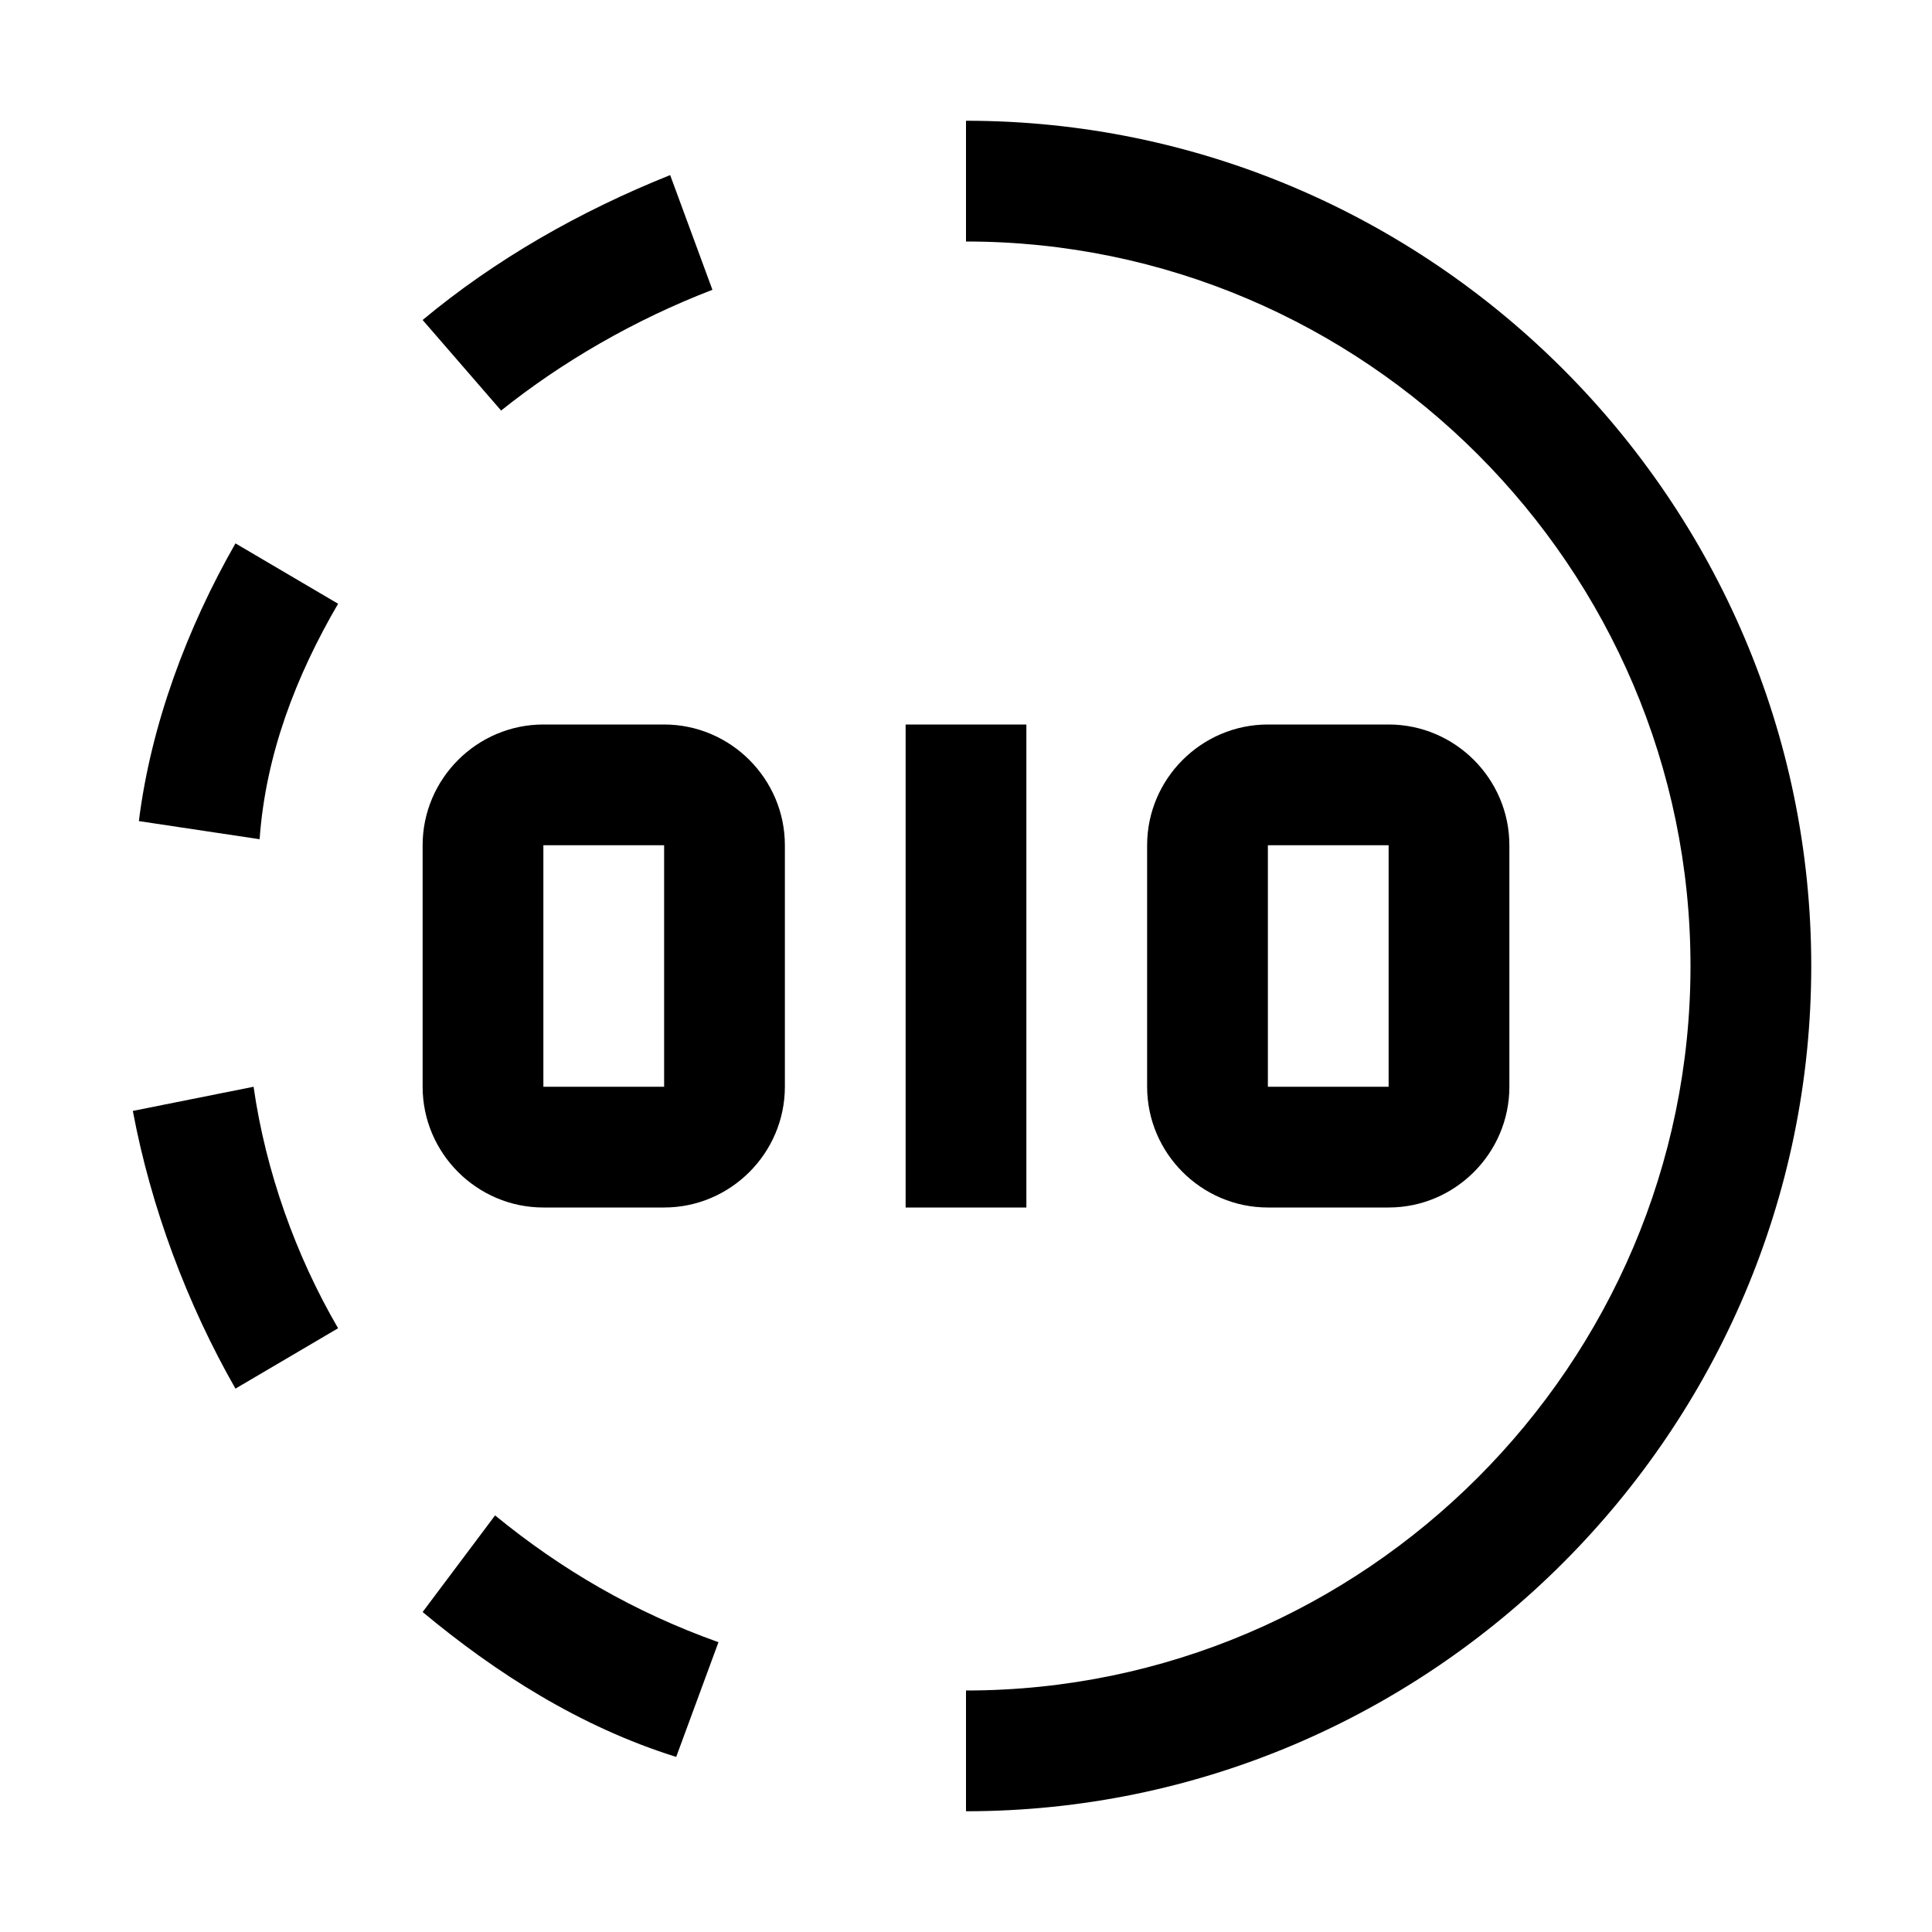
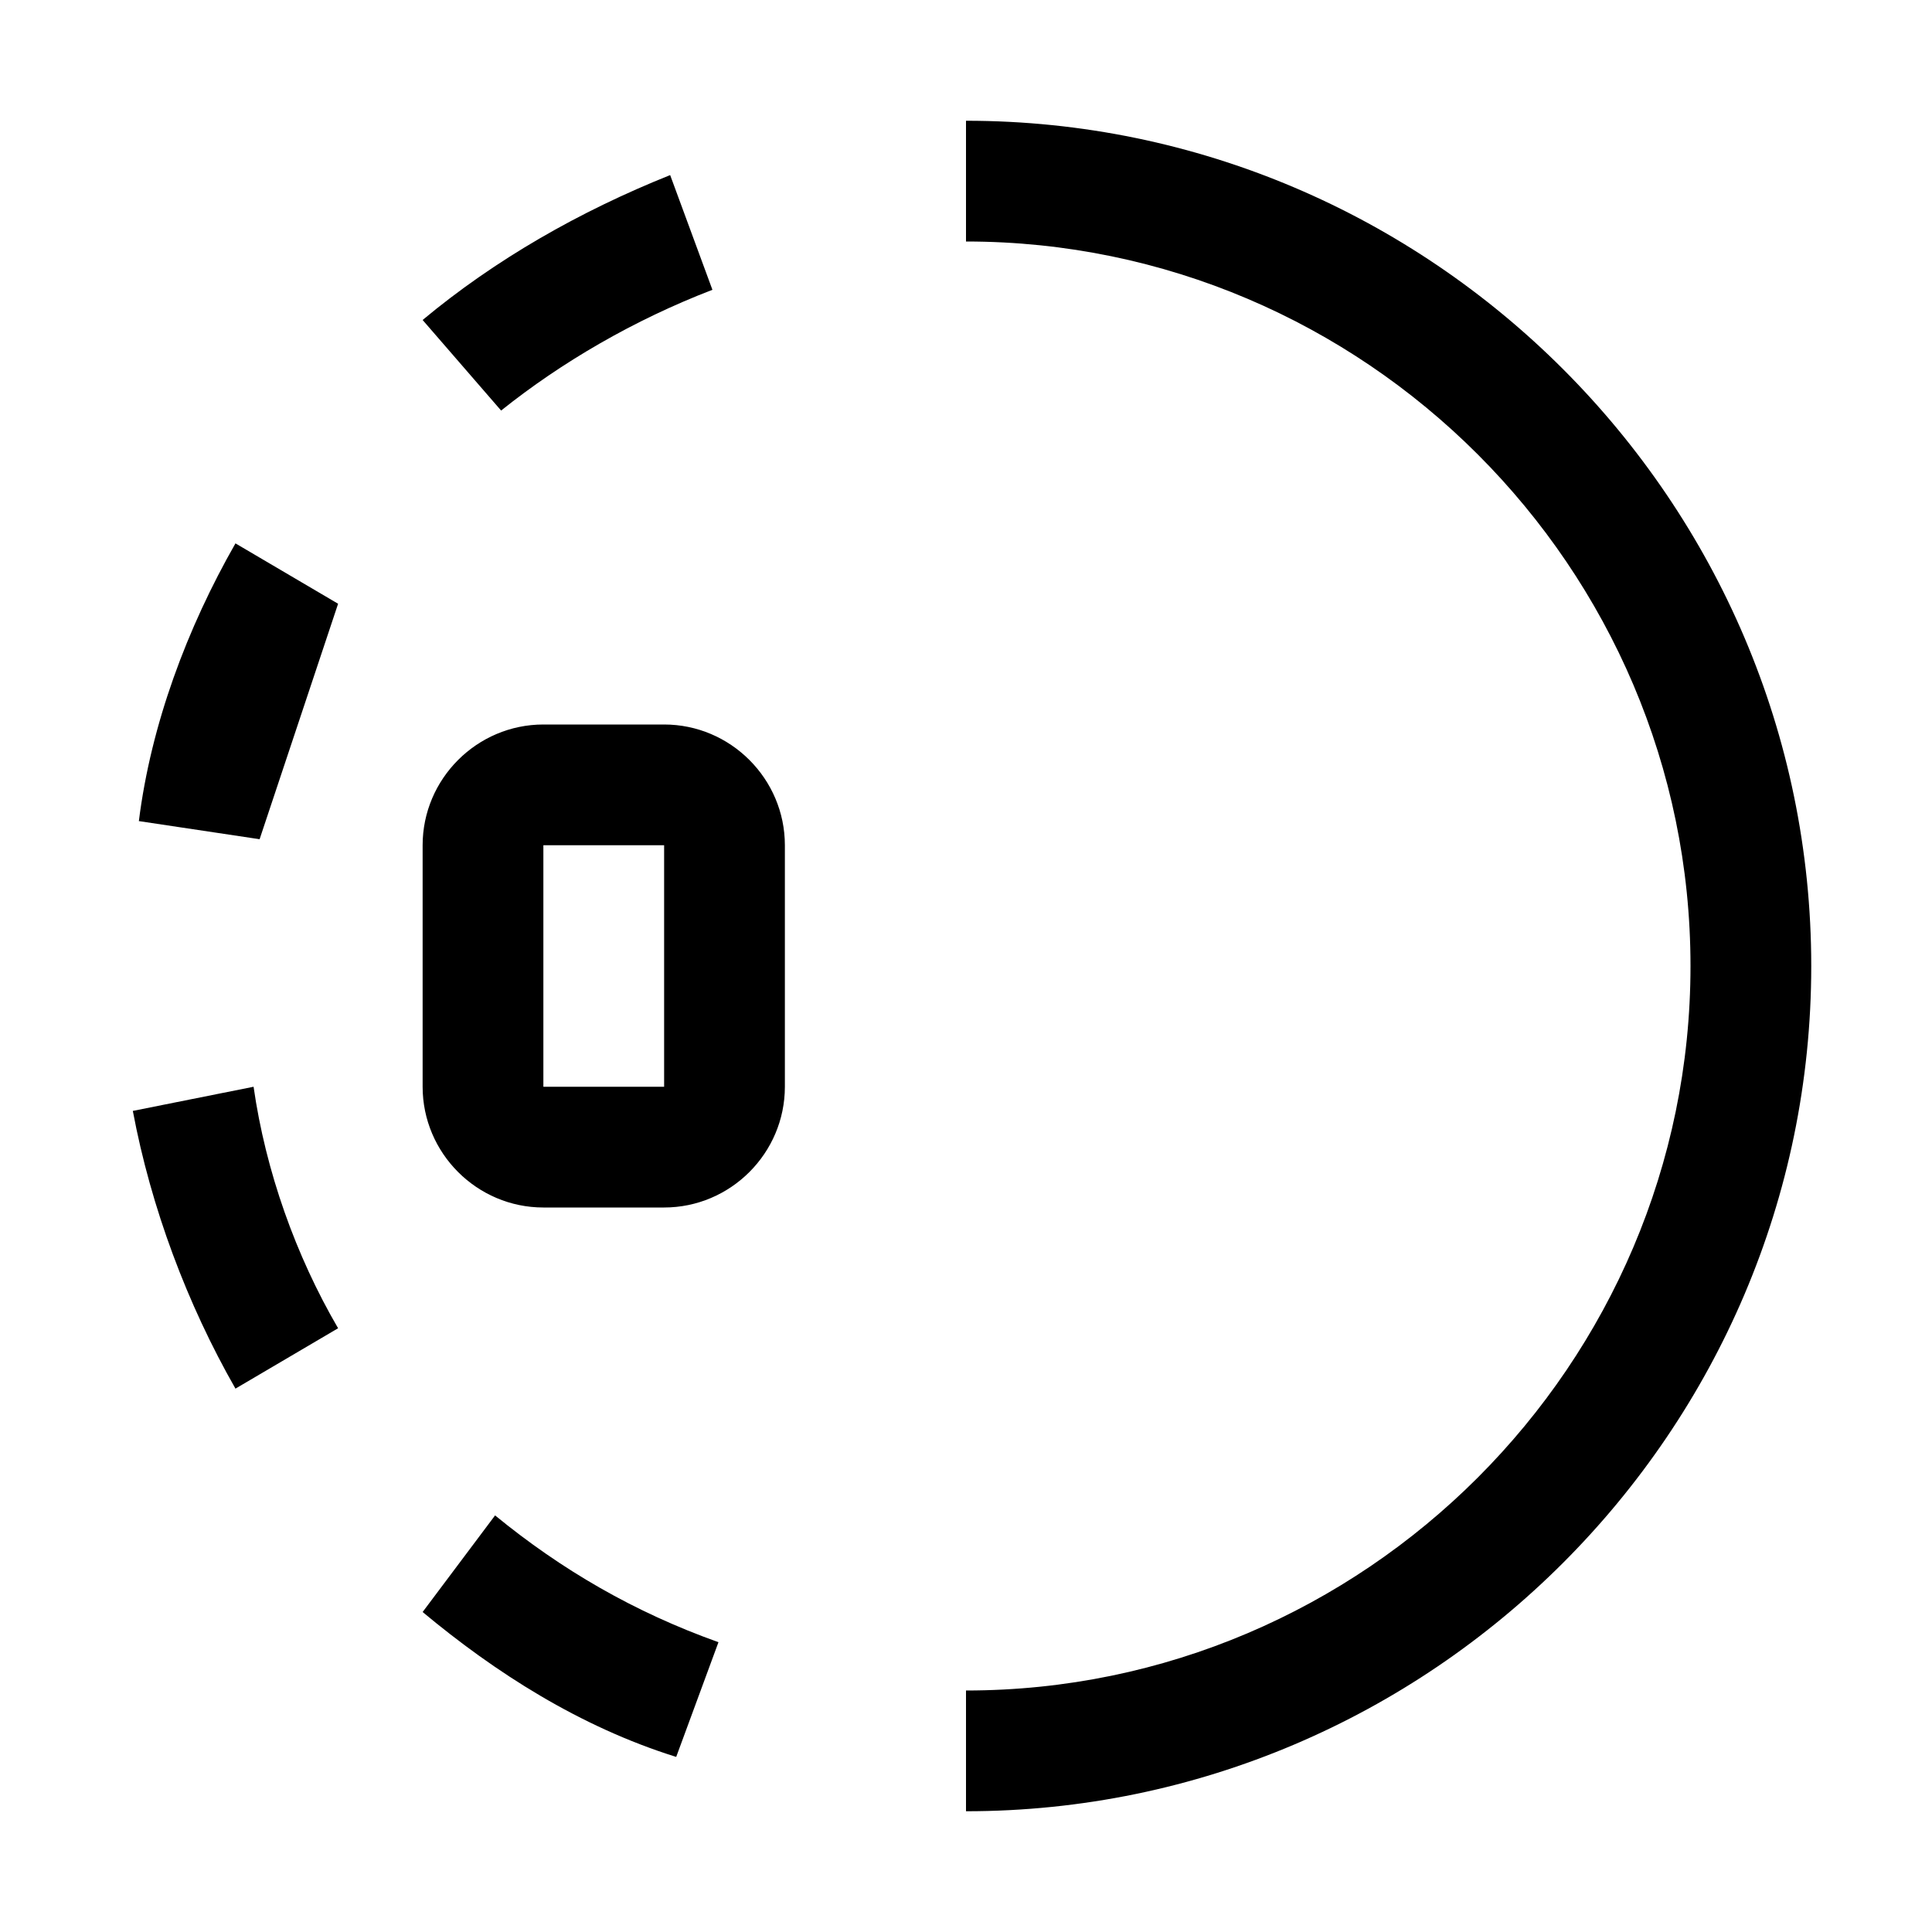
<svg xmlns="http://www.w3.org/2000/svg" viewBox="0 0 32 32">
-   <path d="M23 20h-2c-1.1 0-2-.9-2-2v-4c0-1.1.9-2 2-2h2c1.1 0 2 .9 2 2v4C25 19.1 24.1 20 23 20zM21 14v4h2v-4H21zM15 12H17V20H15z" />
-   <path d="M11 20H9c-1.1 0-2-.9-2-2v-4c0-1.1.9-2 2-2h2c1.1 0 2 .9 2 2v4C13 19.1 12.1 20 11 20zM9 14v4h2v-4H9zM16 2v2c6.6 0 12 5.4 12 12s-5.4 12-12 12v2c7.7 0 14-6.3 14-14S23.7 2 16 2zM8.2 25.1L7 26.7c1.2 1 2.6 1.9 4.2 2.4l.7-1.9C10.5 26.7 9.3 26 8.2 25.1zM4.2 18l-2 .4C2.5 20 3.1 21.6 3.9 23l1.7-1C4.9 20.8 4.4 19.4 4.2 18zM5.6 10L3.9 9c-.8 1.4-1.4 3-1.6 4.6l2 .3C4.4 12.5 4.9 11.2 5.6 10zM11.8 4.8l-.7-1.9C9.6 3.5 8.2 4.3 7 5.3l1.3 1.5C9.3 6 10.5 5.3 11.8 4.8z" />
+   <path d="M11 20H9c-1.1 0-2-.9-2-2v-4c0-1.1.9-2 2-2h2c1.1 0 2 .9 2 2v4C13 19.1 12.1 20 11 20zM9 14v4h2v-4H9zM16 2v2c6.6 0 12 5.4 12 12s-5.4 12-12 12v2c7.7 0 14-6.3 14-14S23.7 2 16 2zM8.2 25.1L7 26.7c1.2 1 2.6 1.9 4.2 2.4l.7-1.9C10.5 26.7 9.3 26 8.2 25.1zM4.2 18l-2 .4C2.5 20 3.1 21.6 3.9 23l1.7-1C4.9 20.8 4.4 19.4 4.2 18zM5.6 10L3.9 9c-.8 1.4-1.4 3-1.6 4.6l2 .3zM11.8 4.8l-.7-1.9C9.6 3.5 8.2 4.3 7 5.3l1.3 1.5C9.3 6 10.5 5.3 11.8 4.8z" />
</svg>